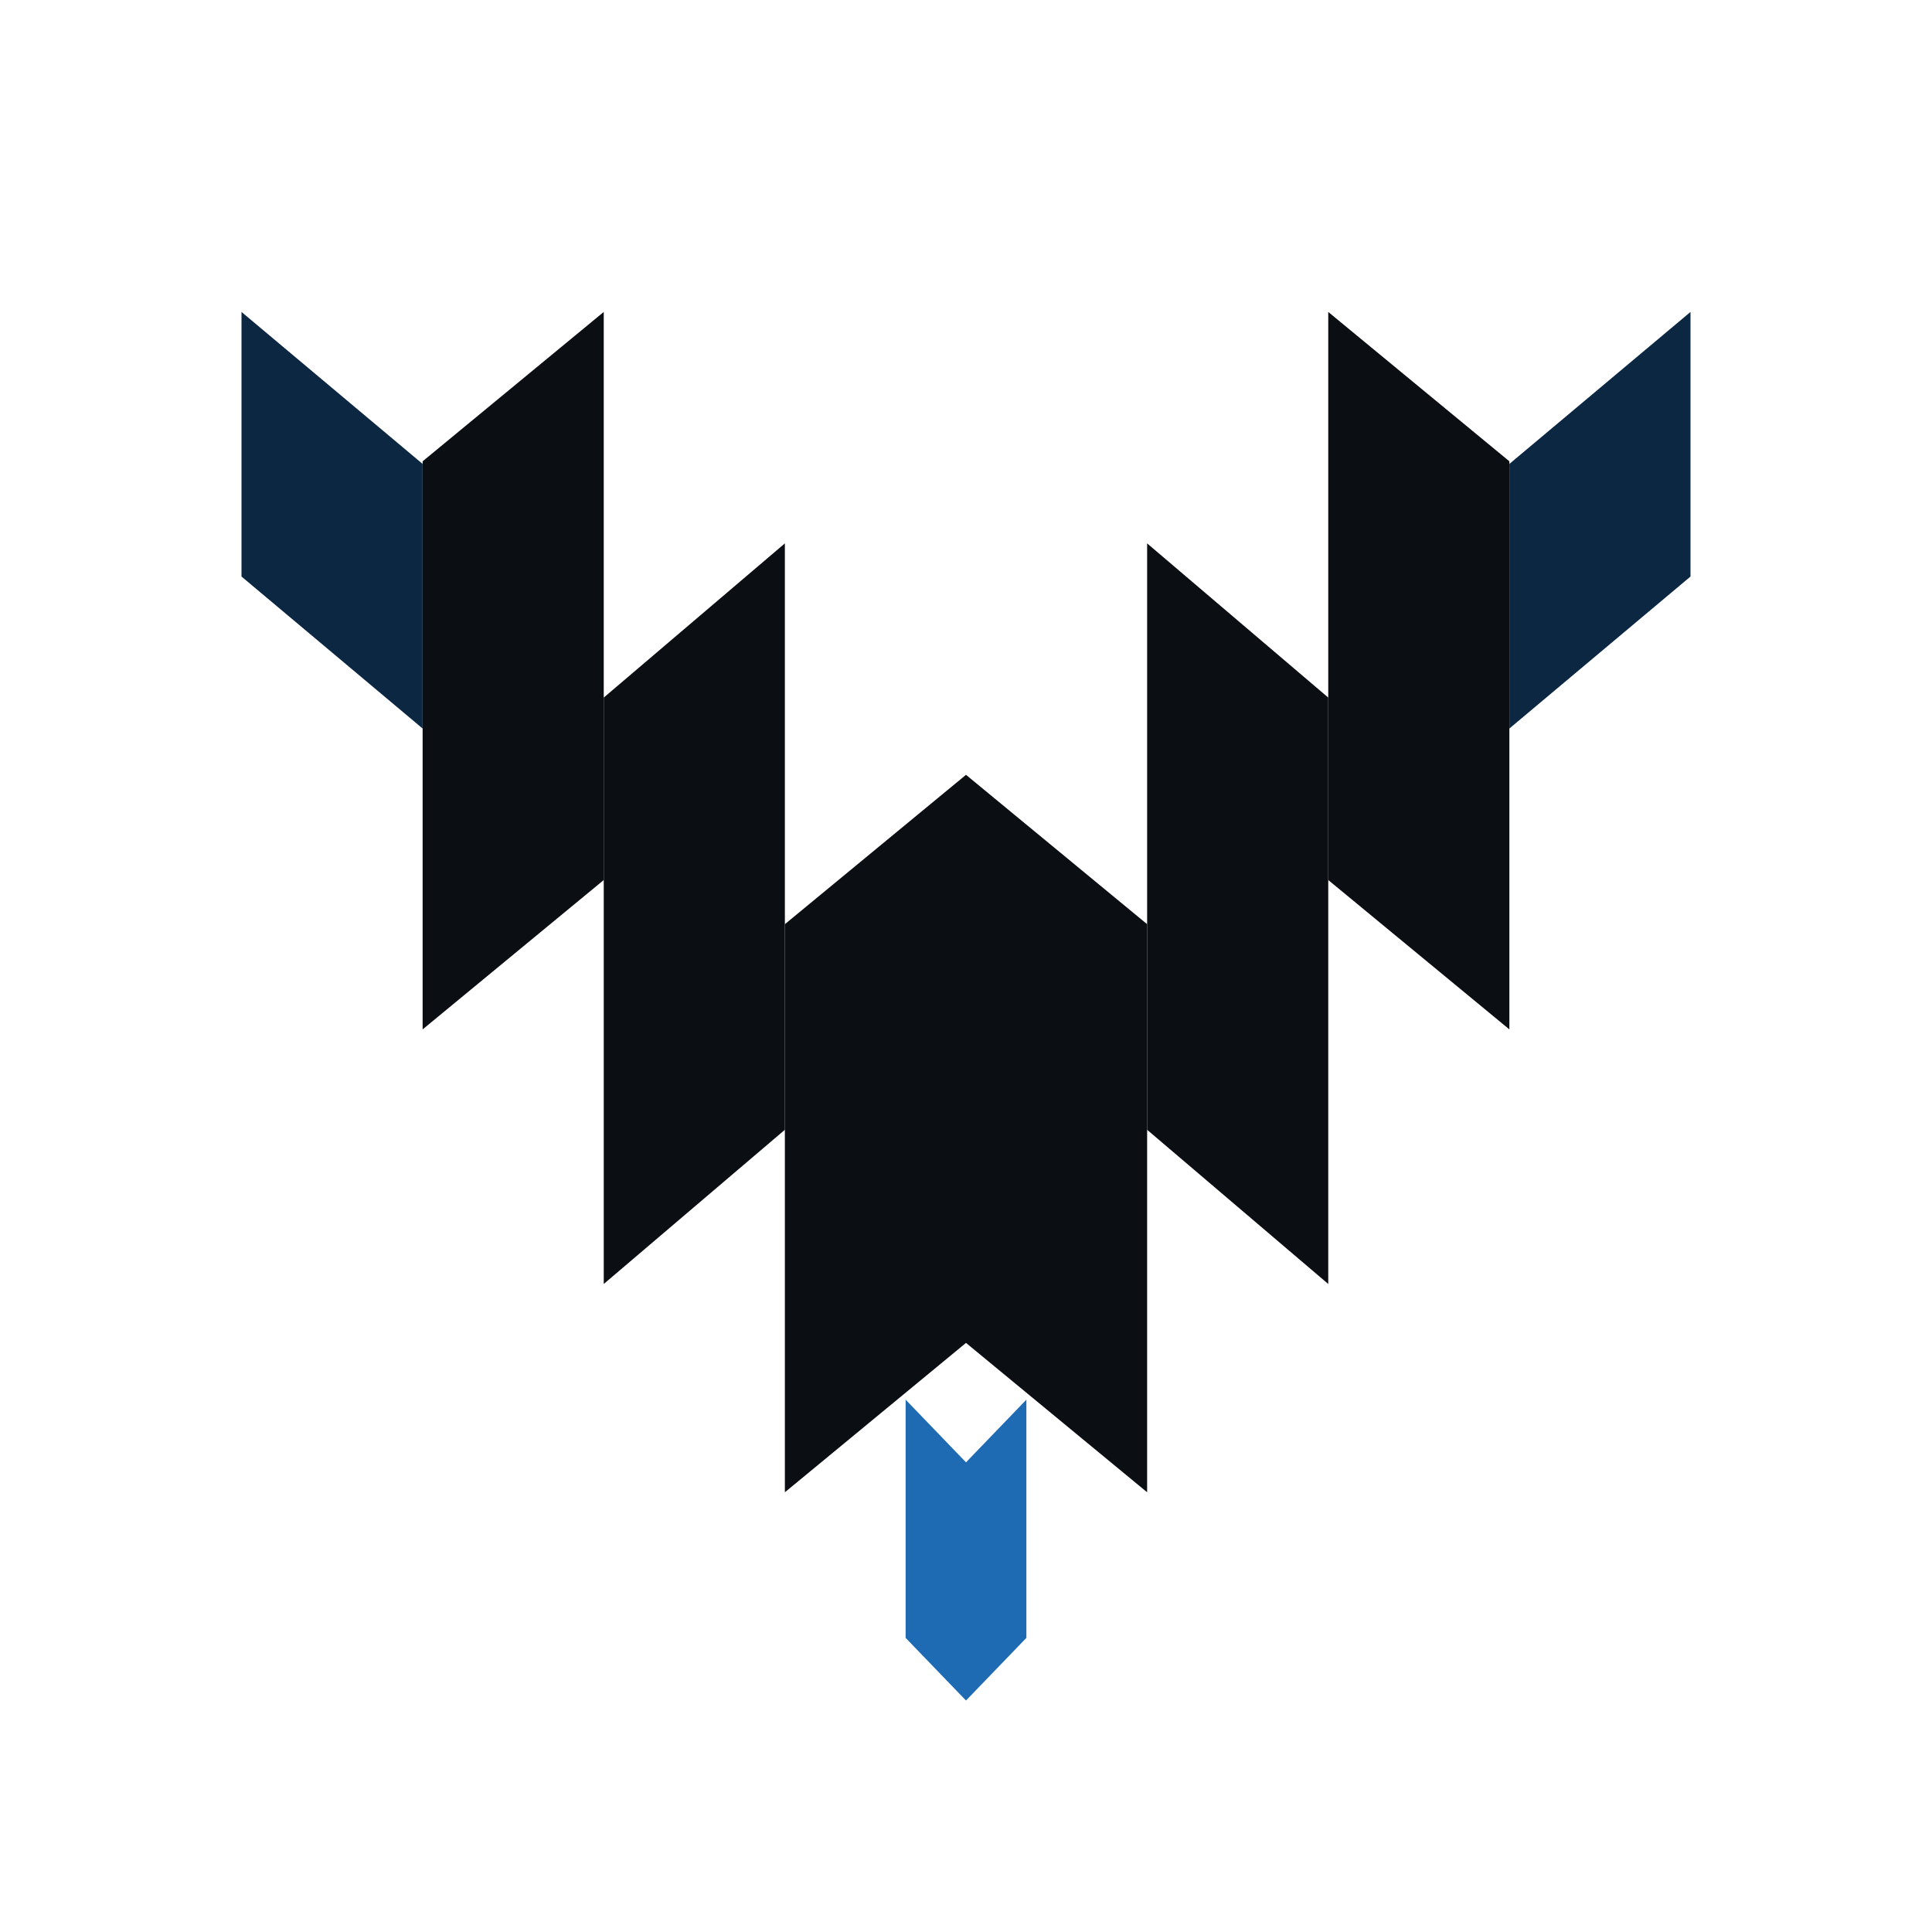
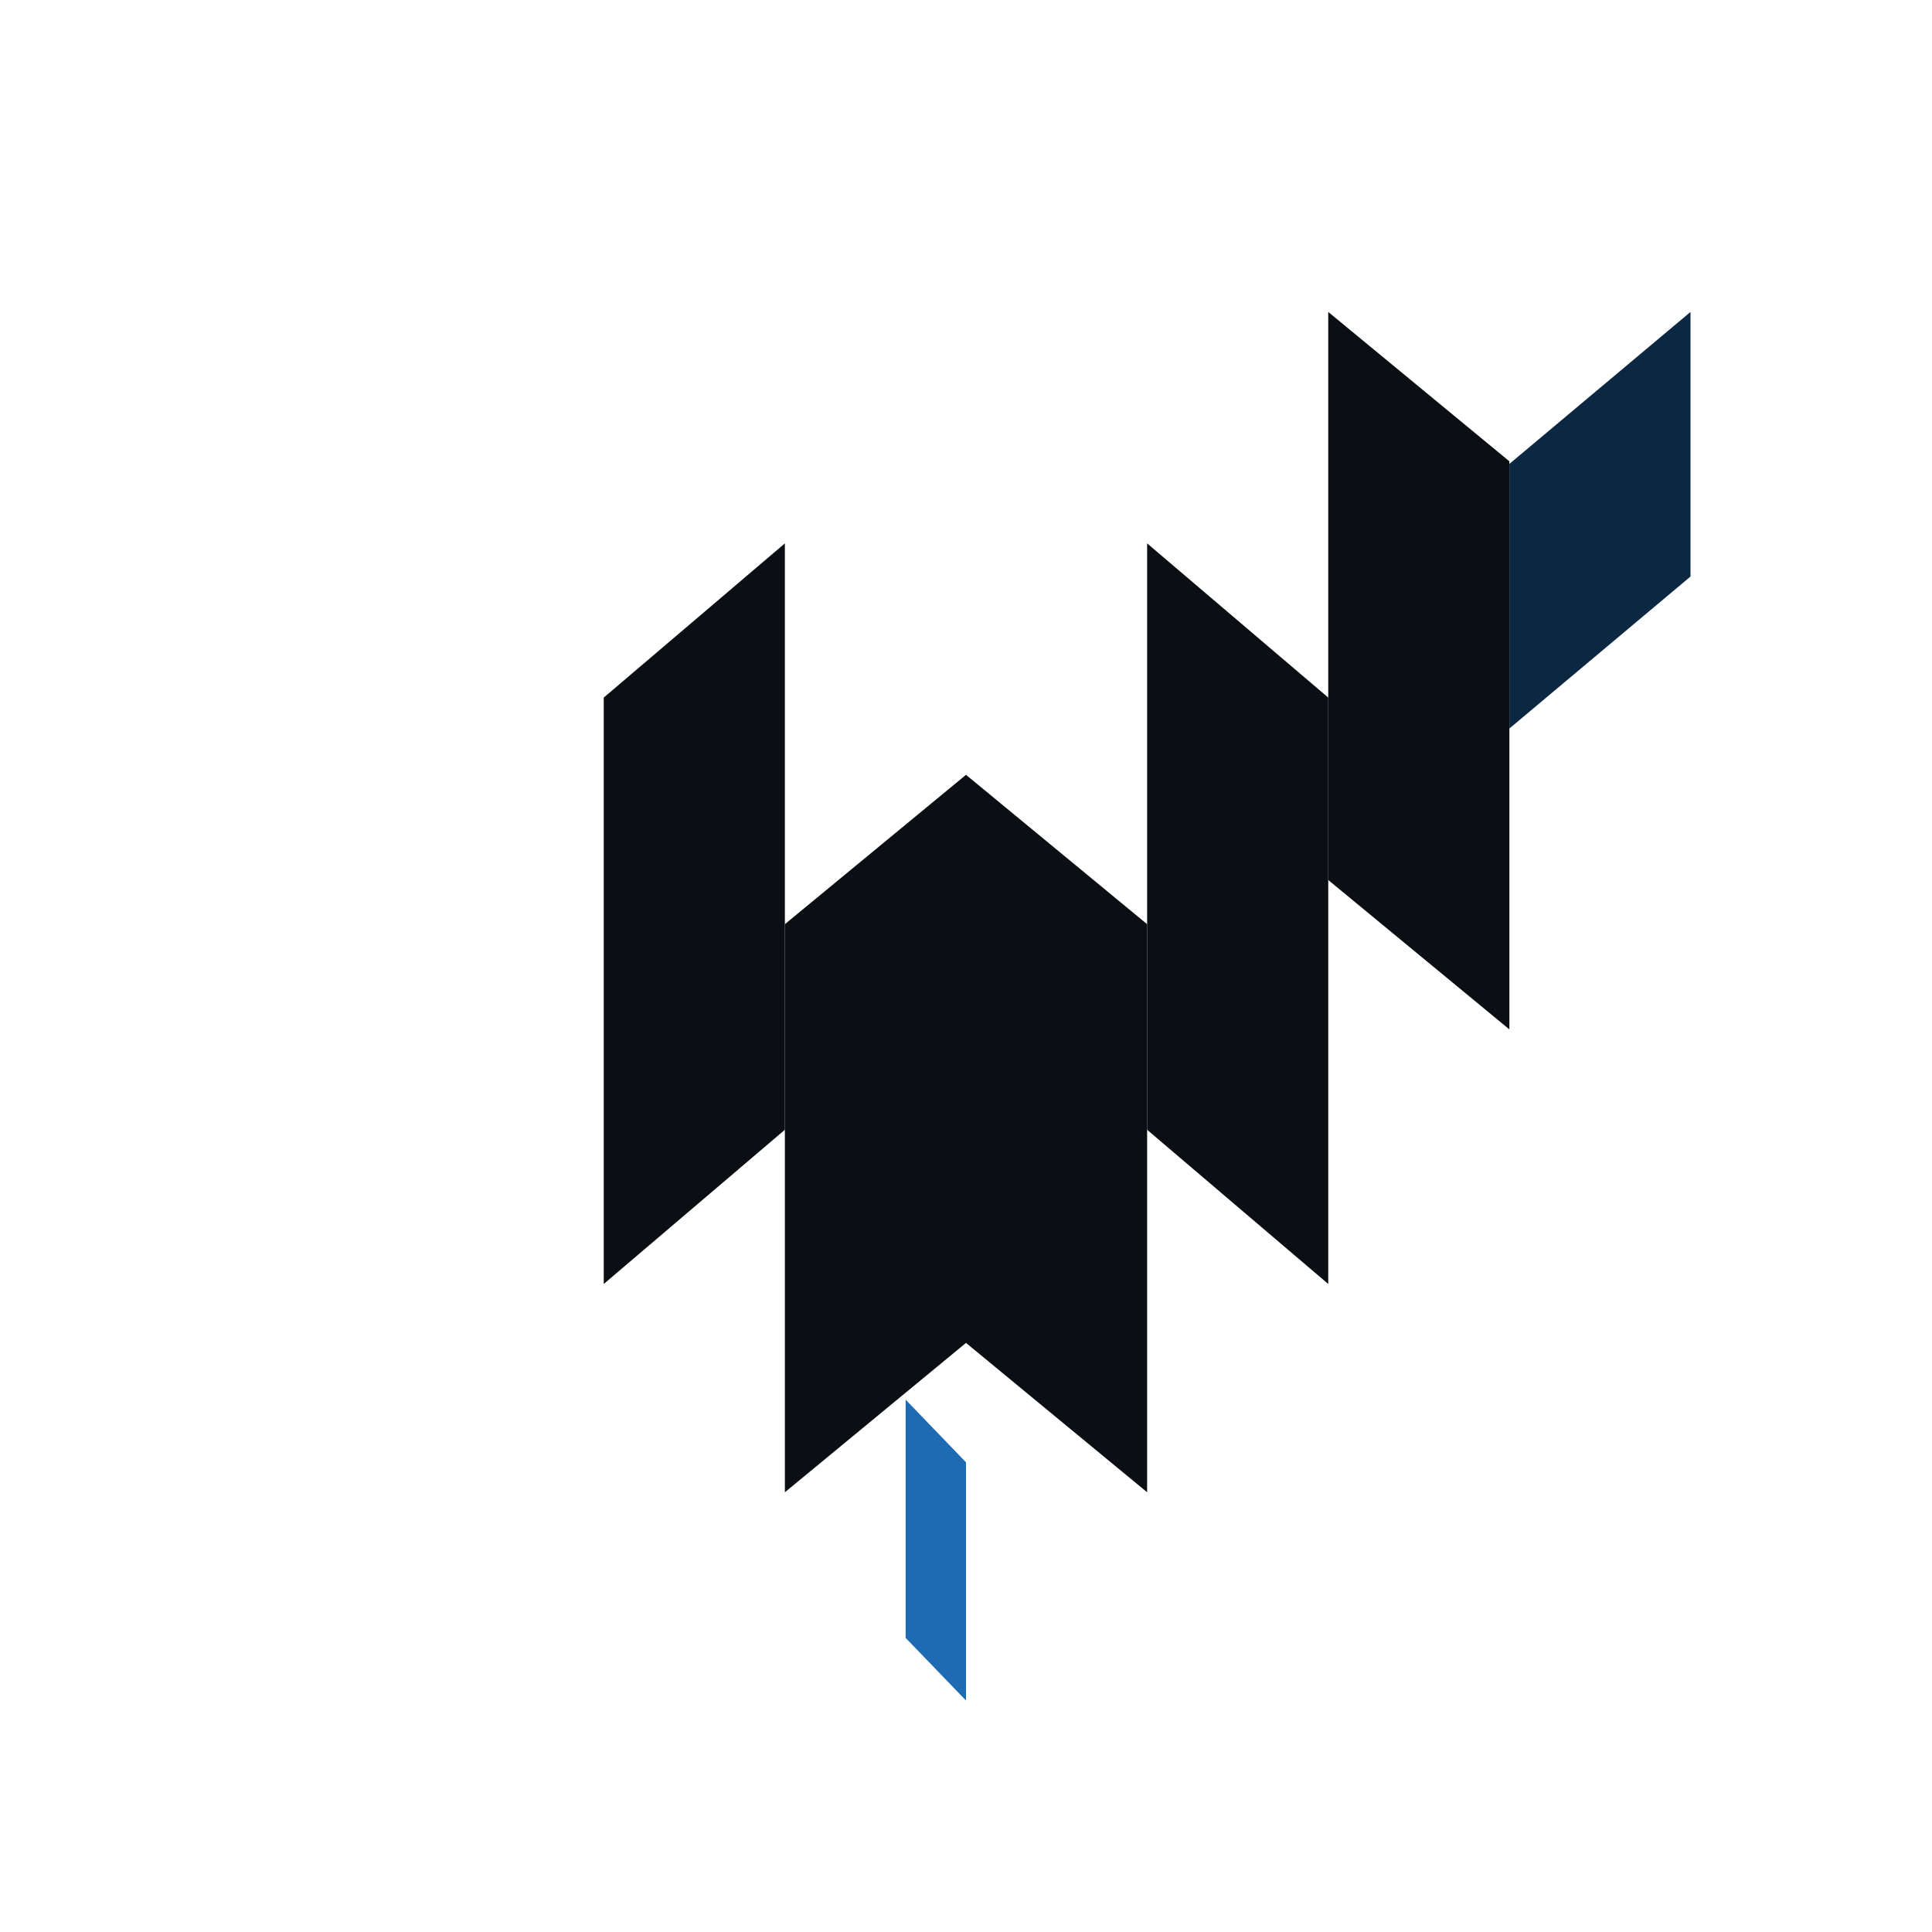
<svg xmlns="http://www.w3.org/2000/svg" width="48" height="48" viewBox="0 0 48 48" fill="none">
-   <path d="M10.5 11.461L15 7.75L15 21.864L10.5 25.575L10.5 11.461Z" fill="#0B0E12" />
-   <path d="M10.5 11.526L6 7.75L6 14.324L10.5 18.1L10.5 11.526Z" fill="#0C2742" />
  <path d="M37.5 11.526L42 7.75L42 14.324L37.5 18.1L37.5 11.526Z" fill="#0C2742" />
  <path d="M15 17.331L19.5 13.5L19.5 28.069L15 31.9L15 17.331Z" fill="#0B0E12" />
  <path d="M19.5 22.961L24 19.25L24 33.364L19.5 37.075L19.5 22.961Z" fill="#0B0E12" />
  <path d="M37.5 11.461L33 7.75L33 21.864L37.5 25.575L37.5 11.461Z" fill="#0B0E12" />
  <path d="M33 17.331L28.5 13.5L28.5 28.069L33 31.9L33 17.331Z" fill="#0B0E12" />
  <path d="M28.5 22.961L24 19.25L24 33.364L28.5 37.075L28.5 22.961Z" fill="#0B0E12" />
-   <path d="M24 36.331L25.5 34.774L25.5 40.693L24 42.249L24 36.331Z" fill="#1E6BB3" />
  <path d="M24 36.331L22.5 34.774L22.5 40.693L24 42.249L24 36.331Z" fill="#1E6BB3" />
</svg>